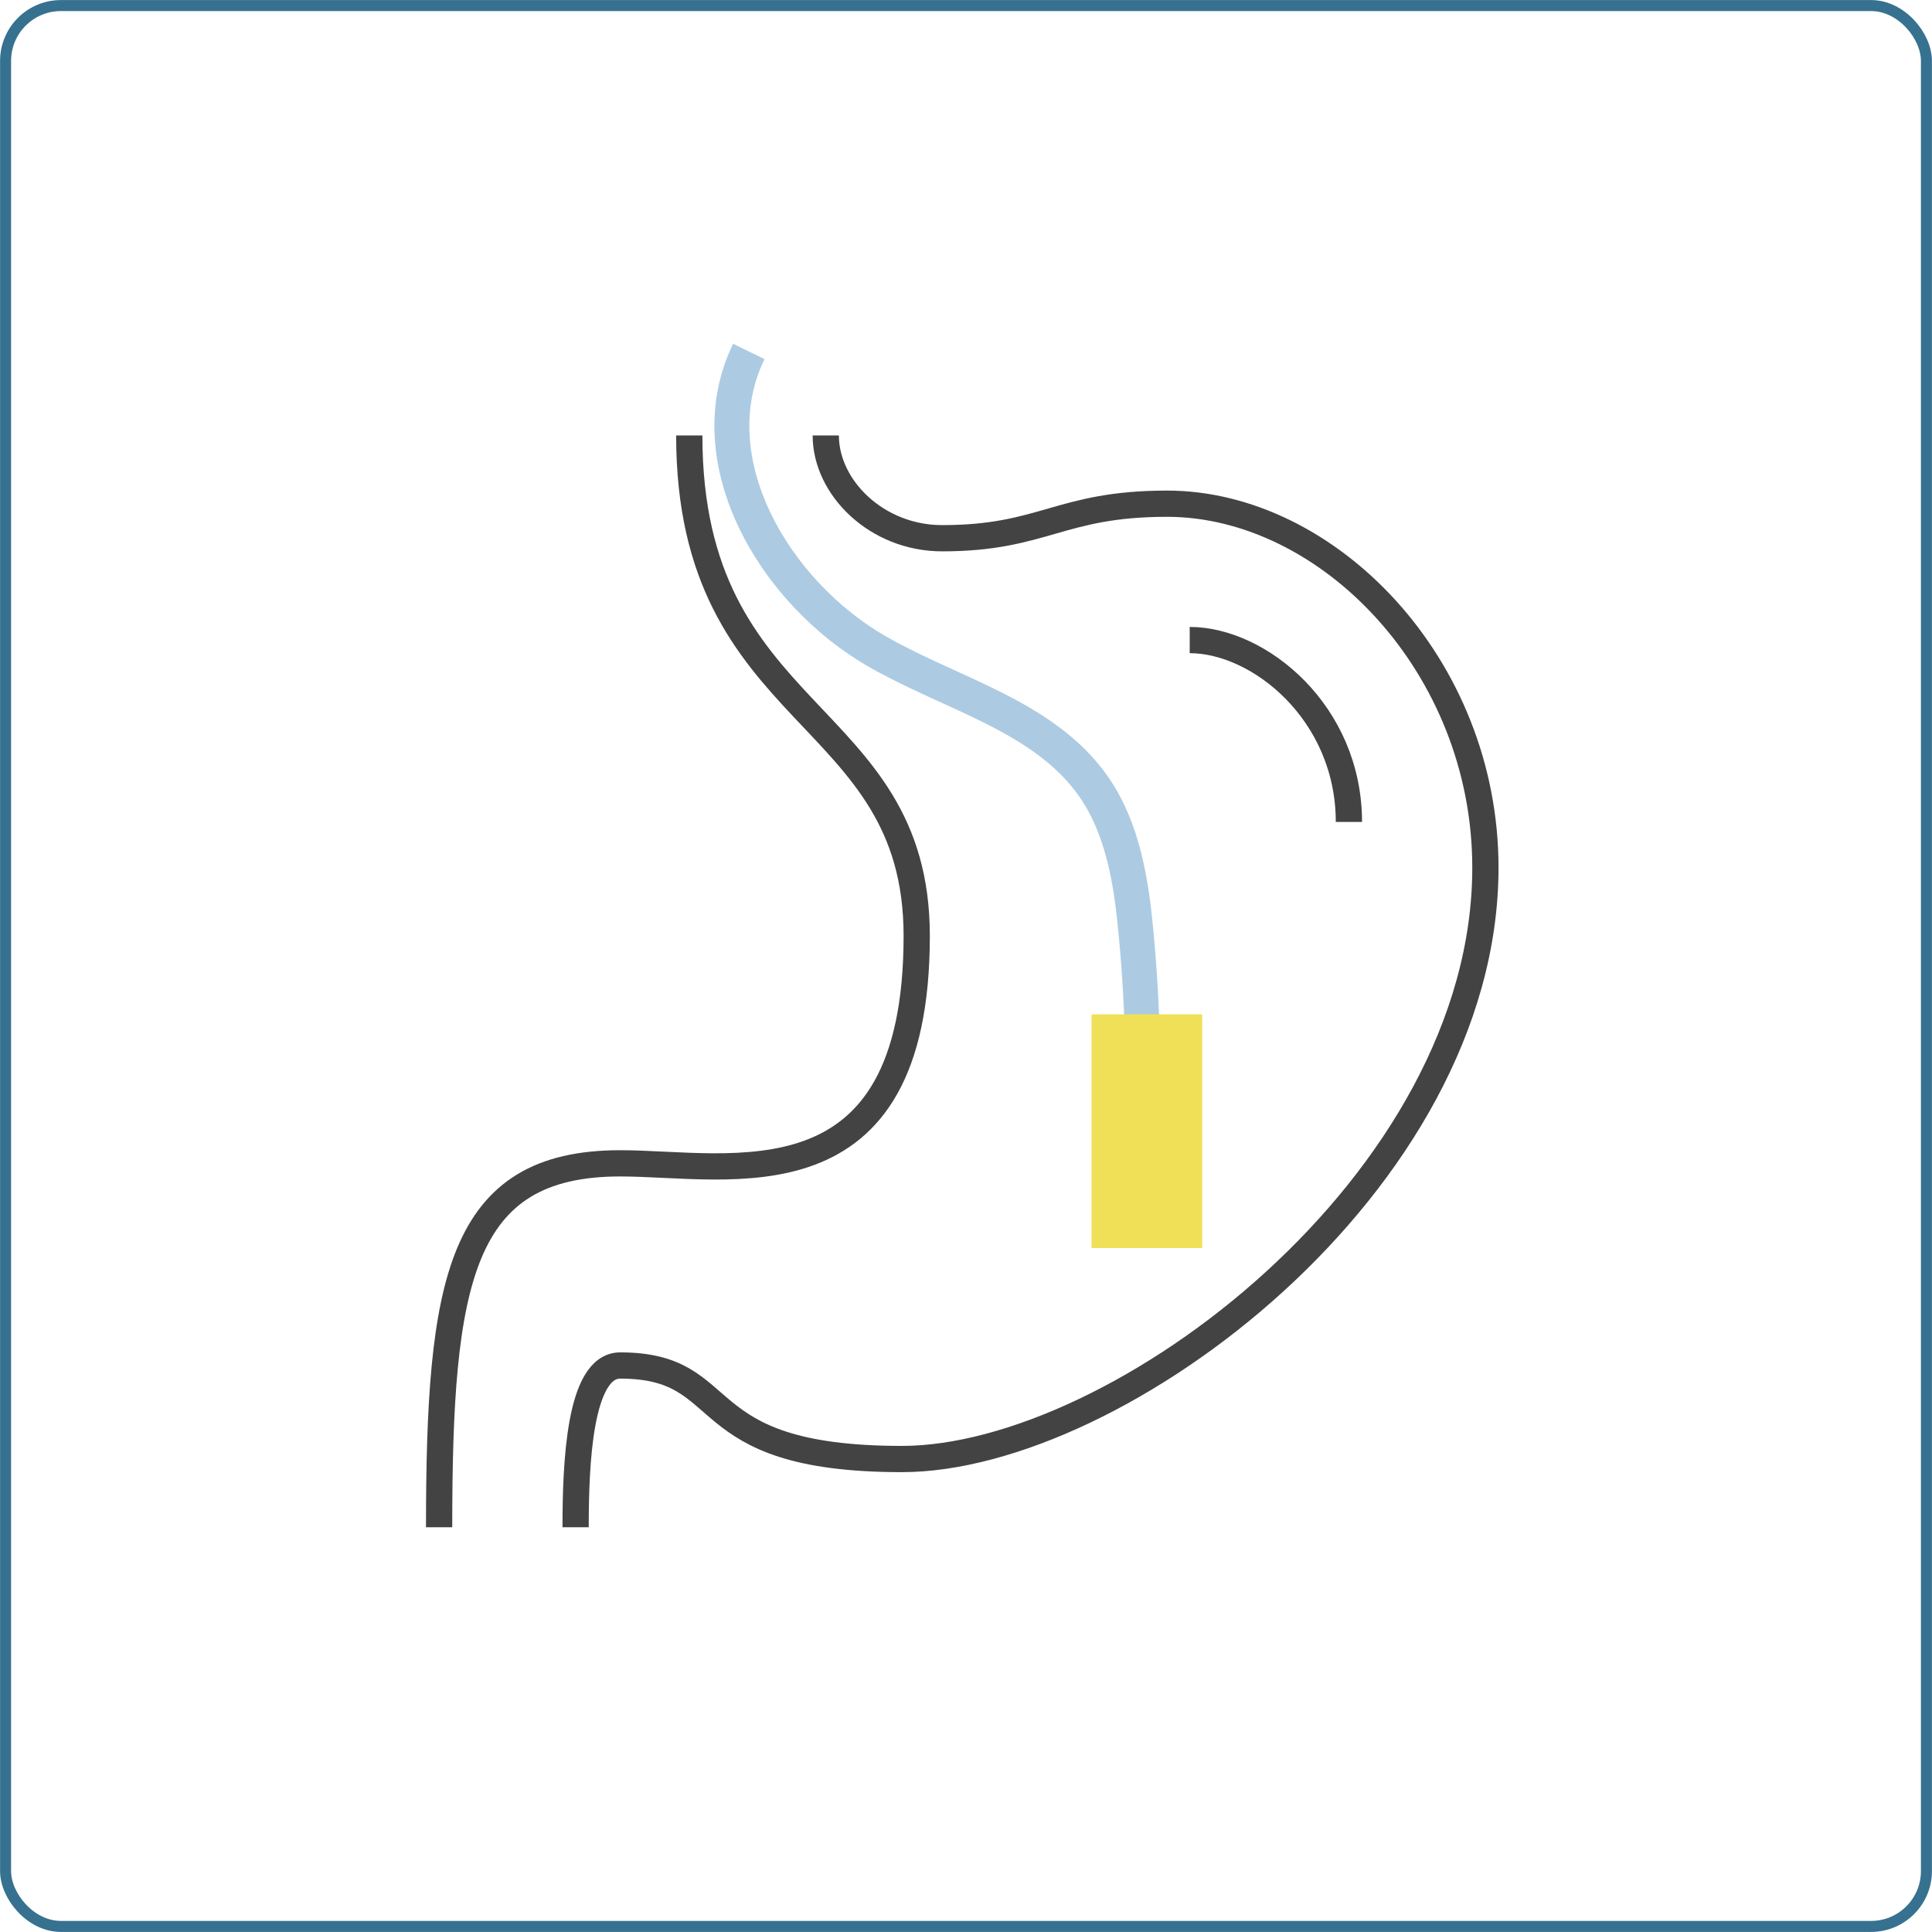
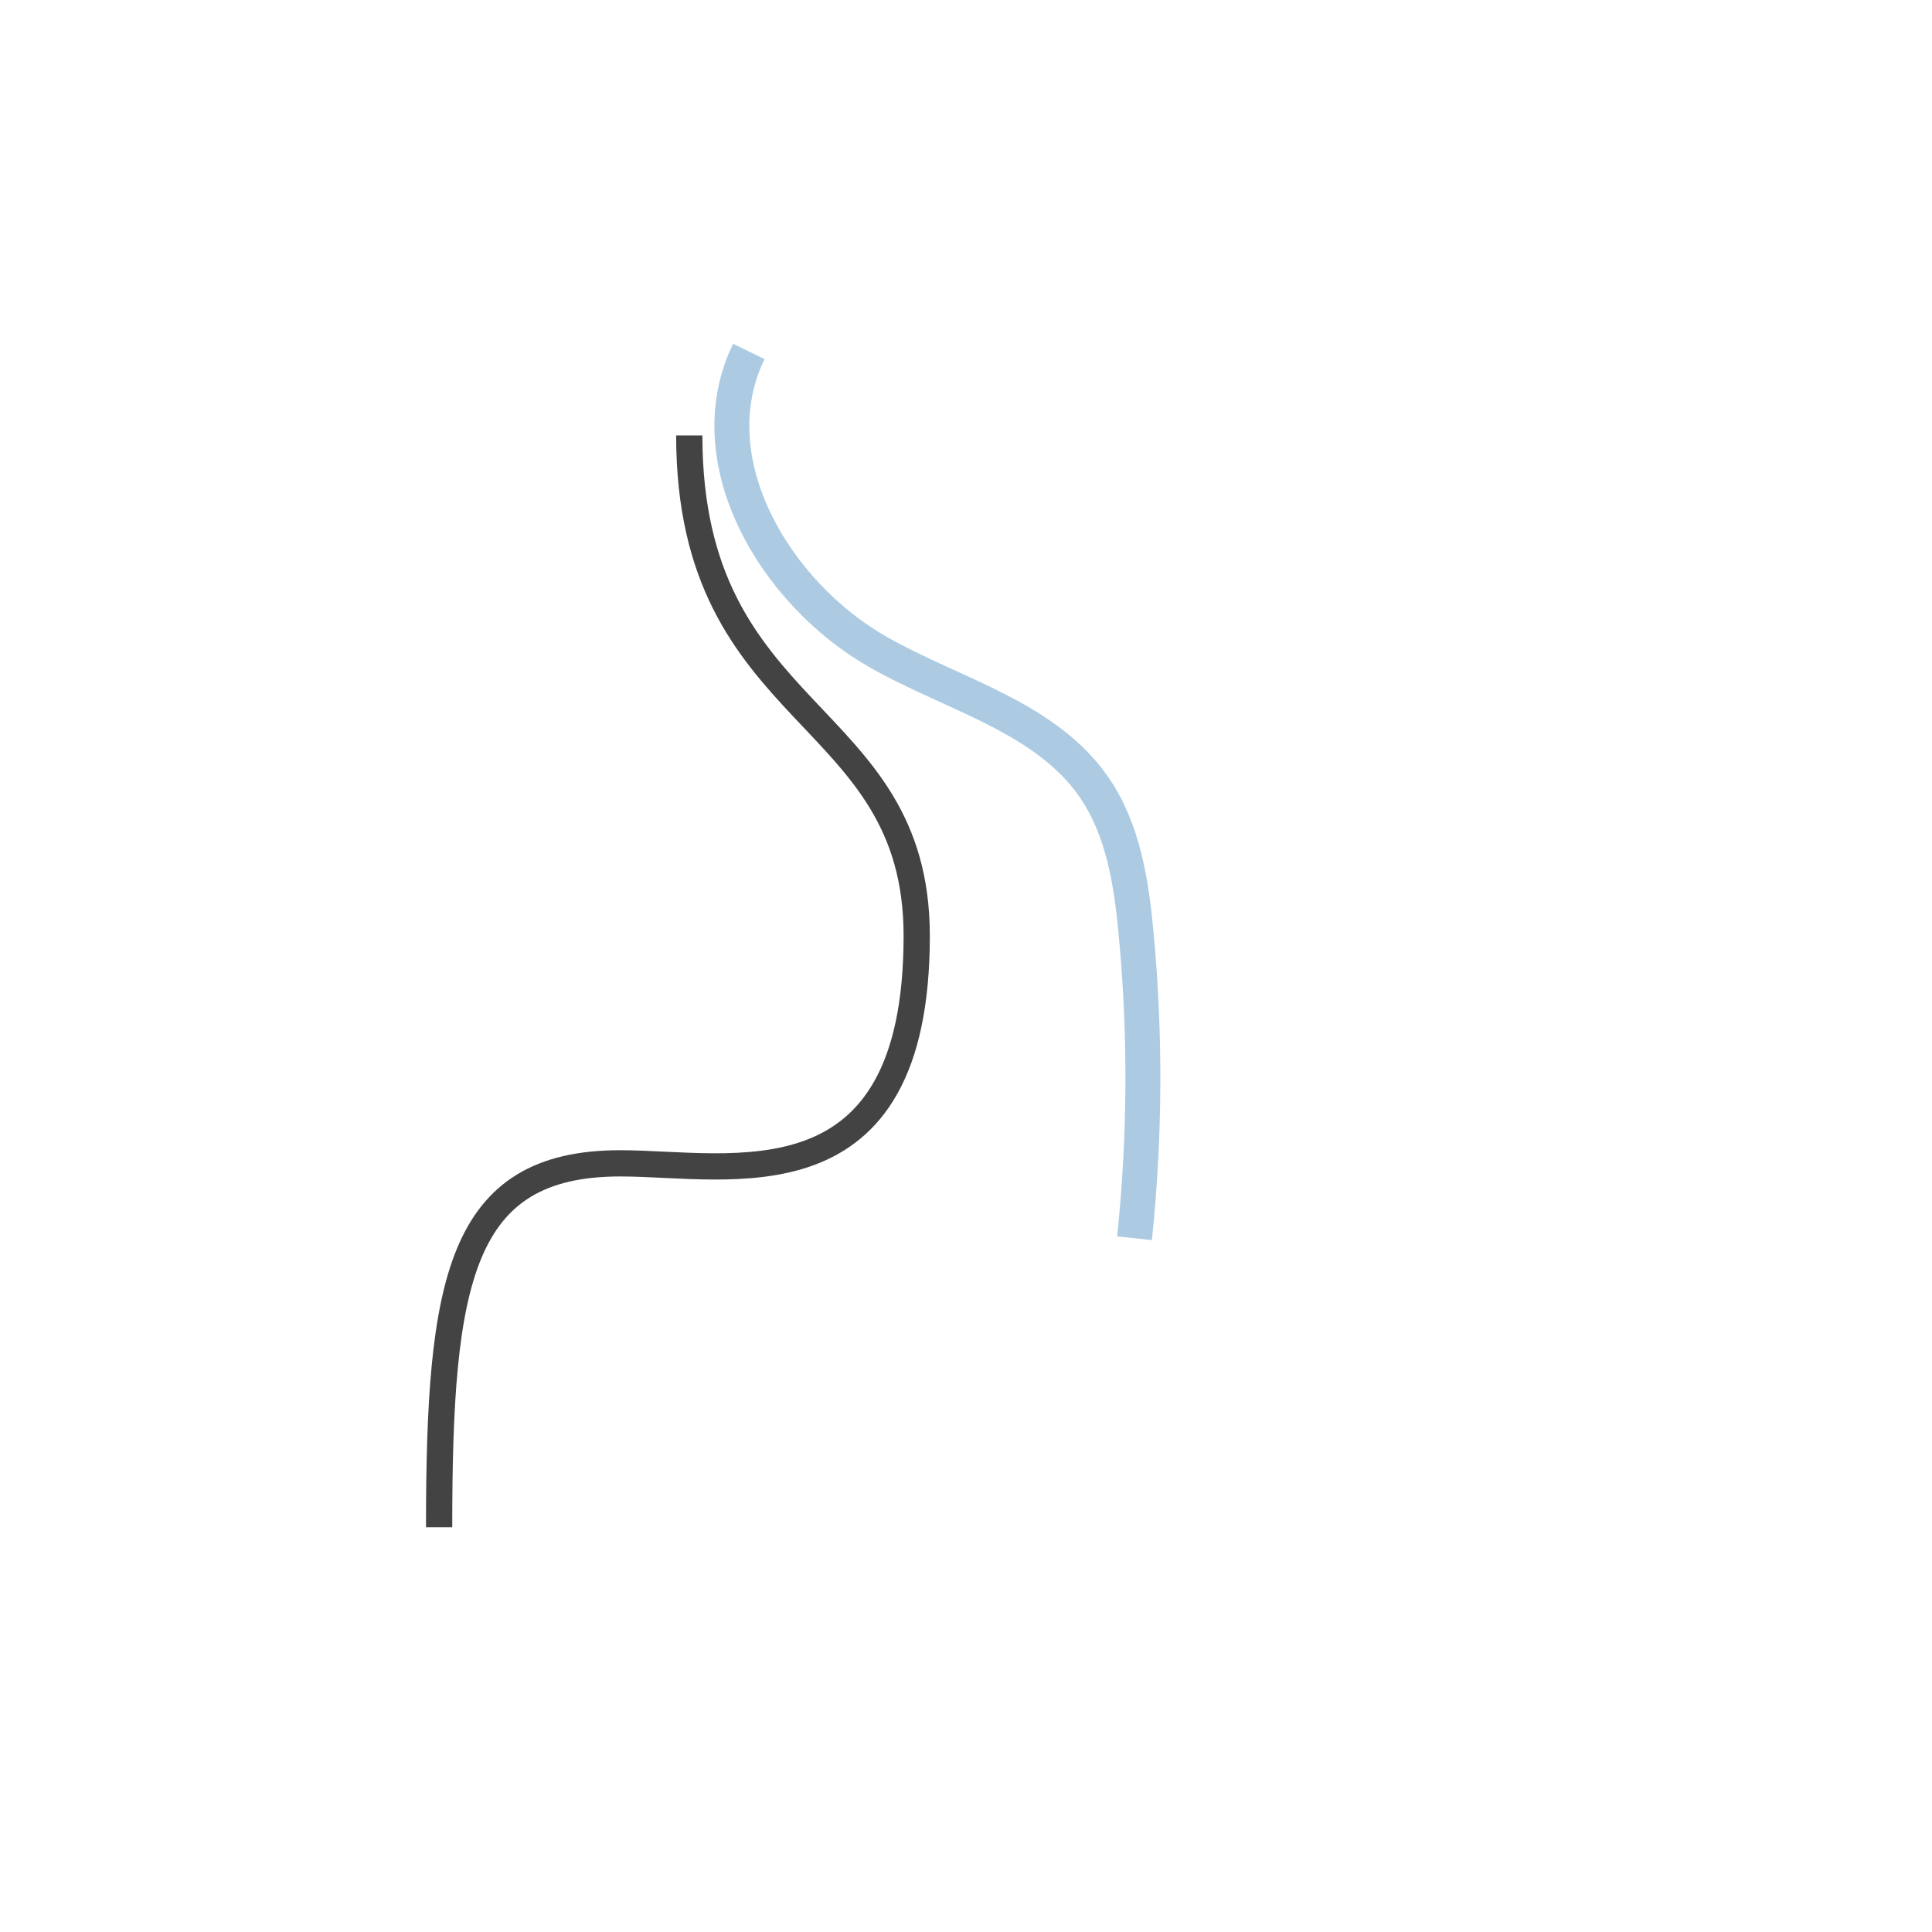
<svg xmlns="http://www.w3.org/2000/svg" viewBox="0 0 142.11 142.11">
  <g fill="none">
-     <rect height="141.29" rx="4.07" stroke="#367190" stroke-miterlimit="10" stroke-width=".81" width="141.29" x=".41" y=".41" />
    <g stroke="#434343" stroke-linejoin="round" stroke-width="1.93">
      <path d="m50.7 32.03c0 21.19 16.73 19.95 16.73 36.81 0 20.2-13.68 16.73-21.81 16.73-11.84 0-13.32 8.68-13.32 26.77" />
-       <path d="m60.74 32.03c0 3.84 3.75 7.56 8.56 7.56 7.48 0 8.64-2.54 16.54-2.54 11.84 0 23.42 11.9 23.42 26.77 0 23.18-27.01 43.5-42.92 43.5s-12.09-6.88-20.72-6.88c-3.02 0-3.28 7.31-3.28 11.9" />
-       <path d="m87.51 47.08c5.12 0 11.71 5.35 11.71 13.38" />
    </g>
    <path d="m55.08 25.85c-3.88 7.97 1.85 17.77 9.56 22.14 5.48 3.11 12.25 4.73 15.83 9.91 2.15 3.11 2.75 7.02 3.1 10.79.7 7.44.66 14.96-.12 22.39" stroke="#accbe2" stroke-miterlimit="10" stroke-width="2.57" />
  </g>
-   <path d="m80.29 74.61h8.14v17.19h-8.14z" fill="#efe057" />
</svg>